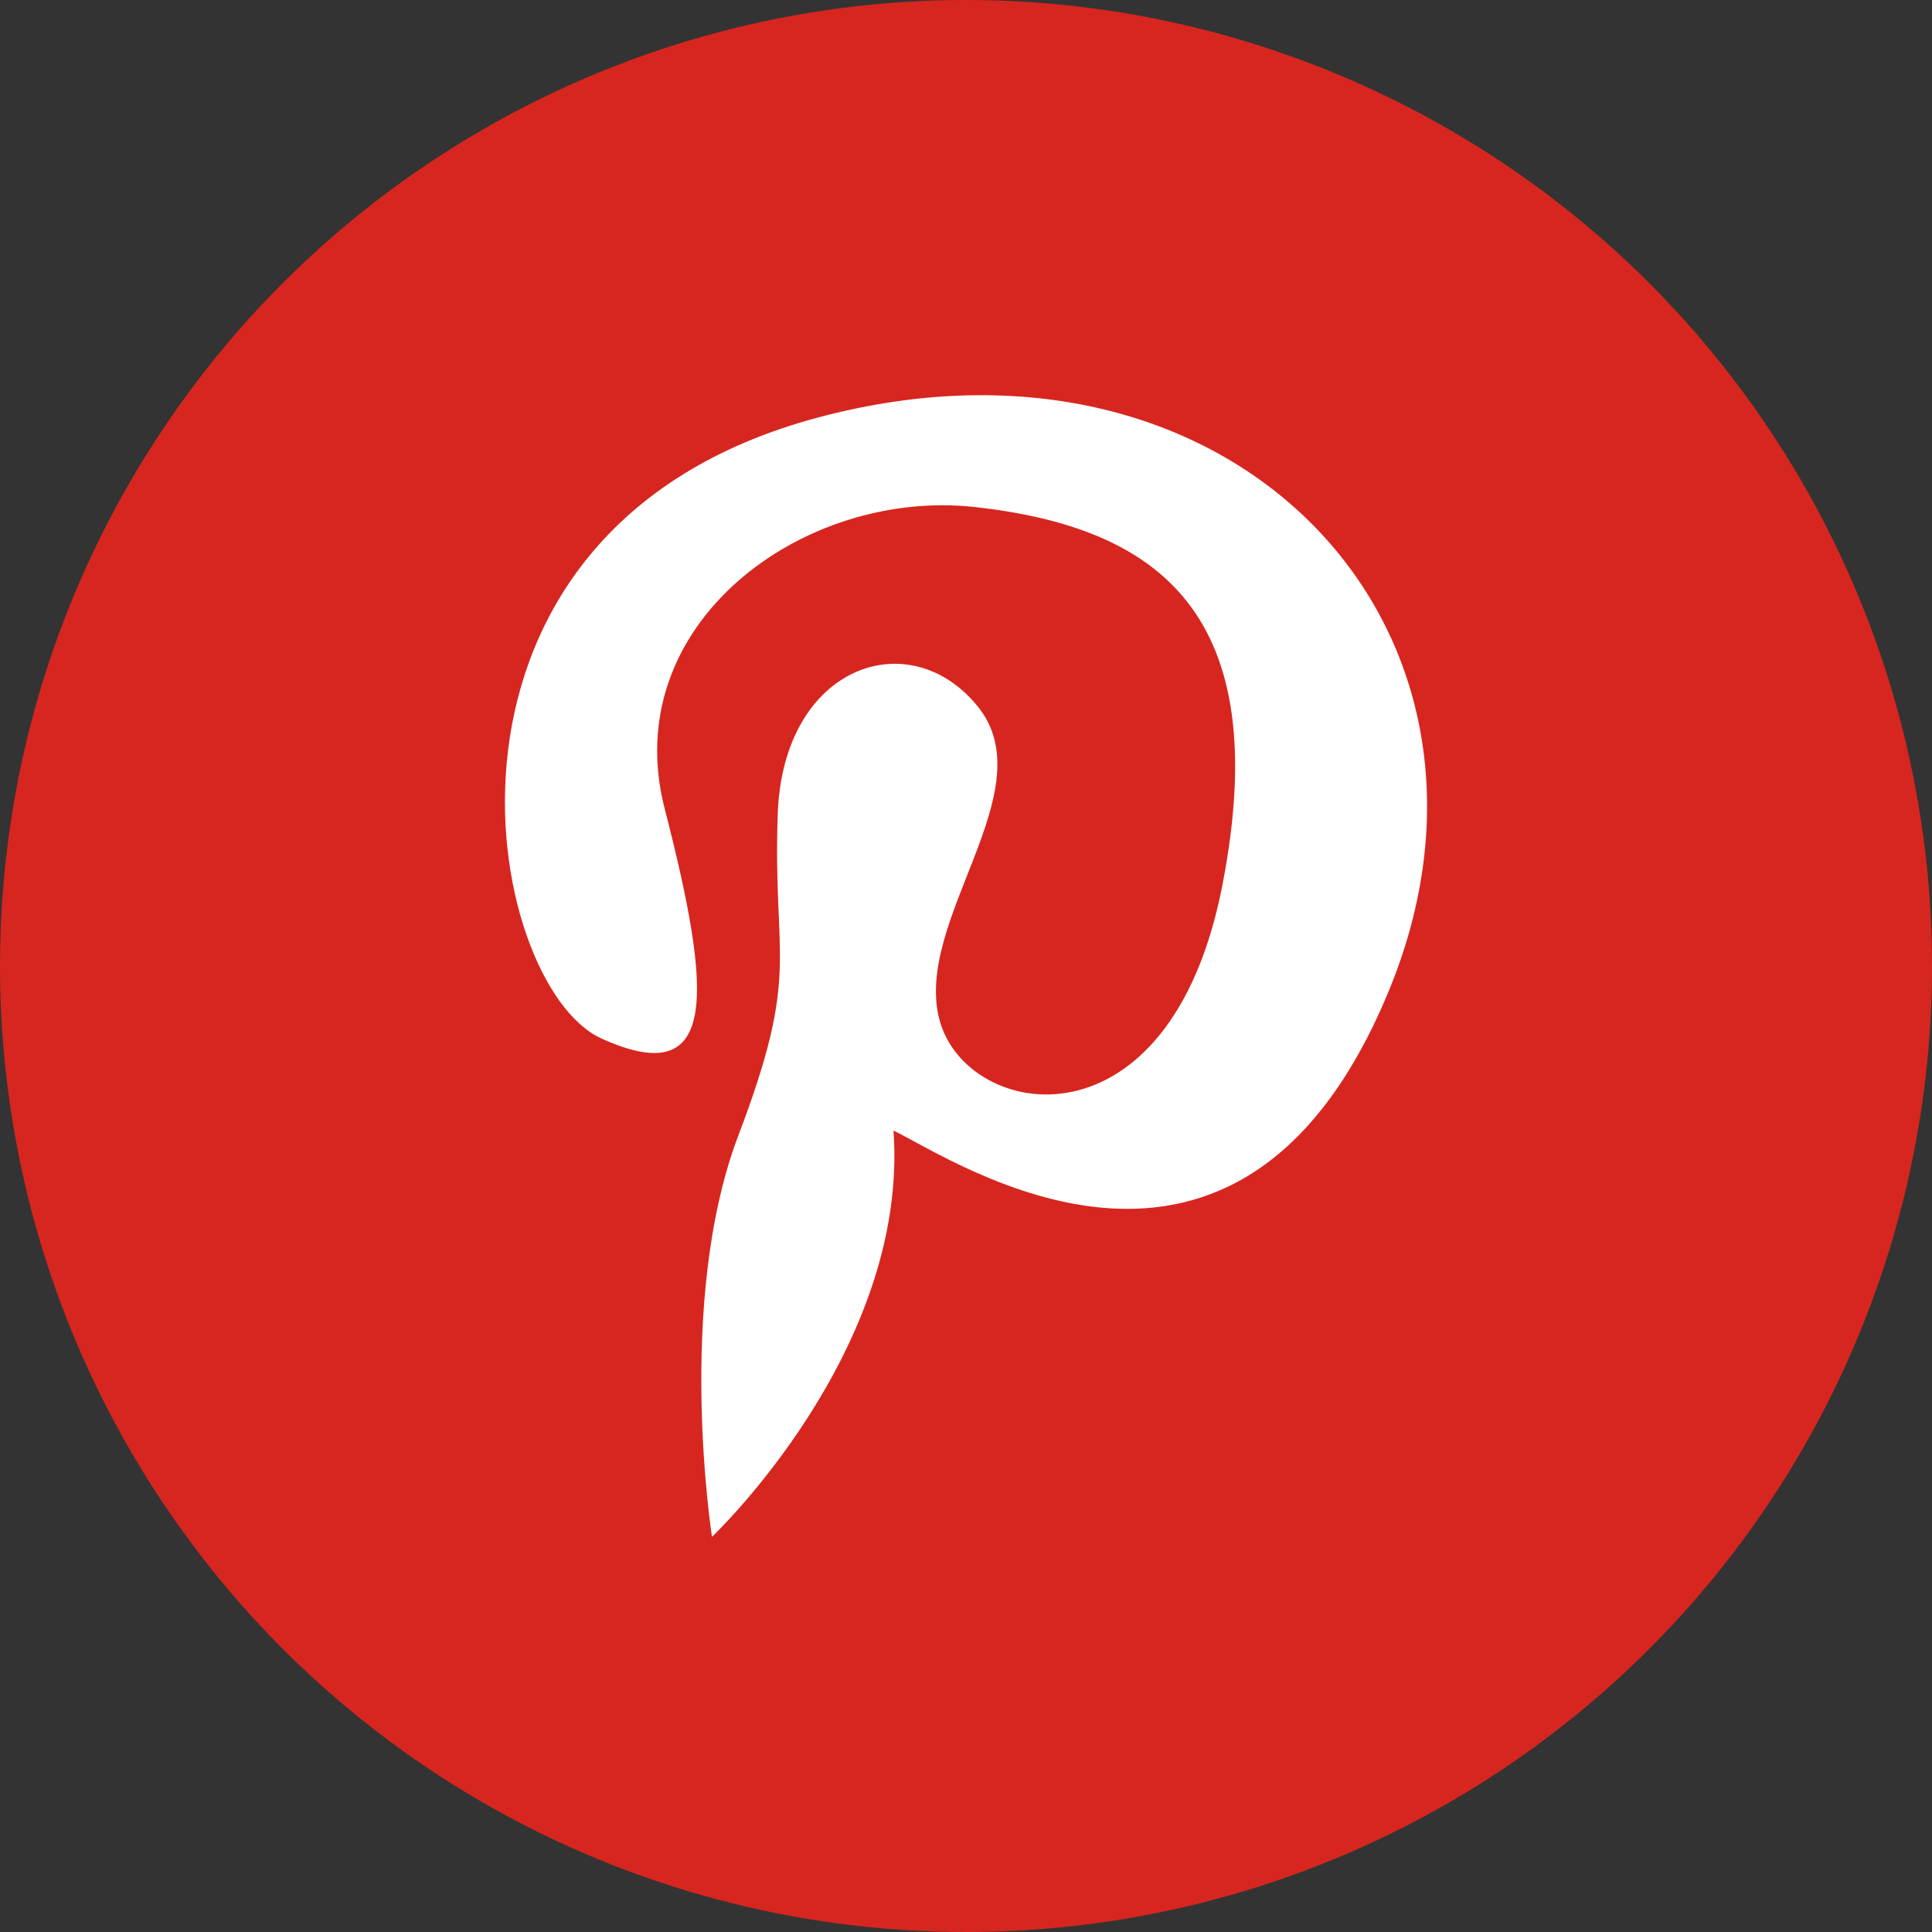
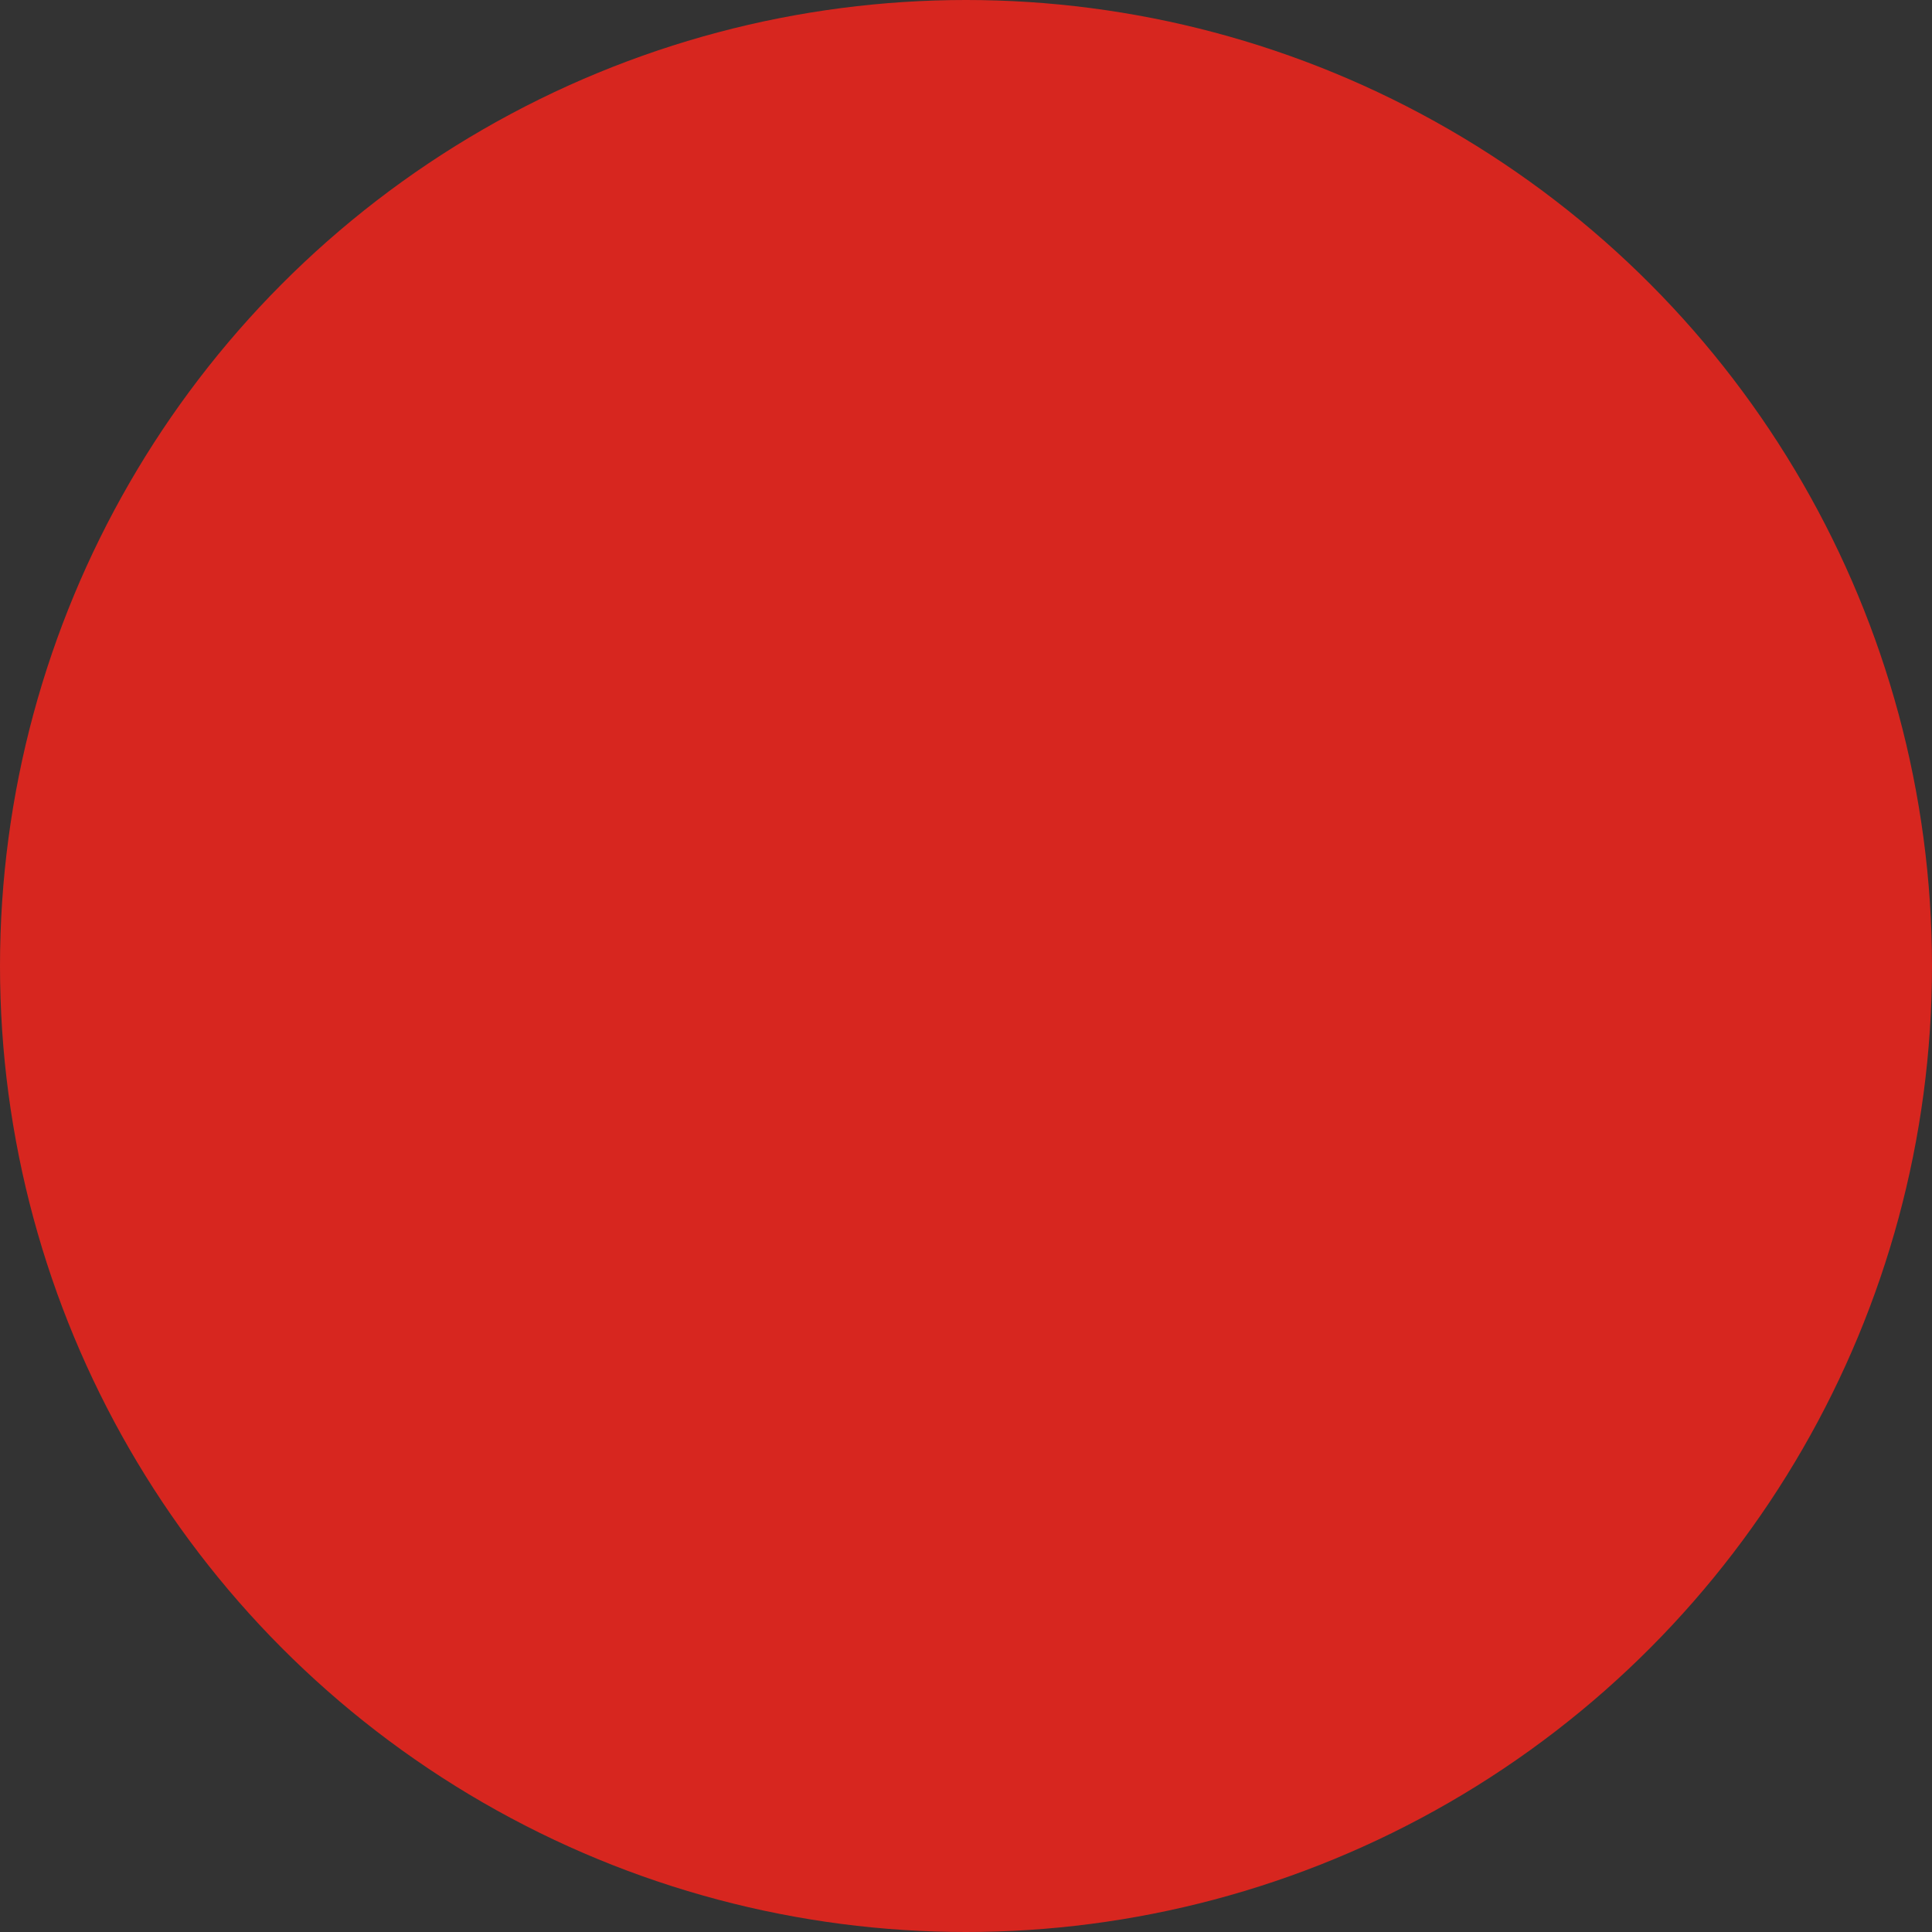
<svg xmlns="http://www.w3.org/2000/svg" width="44" height="44" viewBox="0 0 44 44" fill="none">
  <rect x="0" y="0" width="44" height="44" fill="#333333" stroke="none" />
  <circle cx="22" cy="22" r="22" fill="#D7261F" />
  <g clip-path="url(#clip0_1175_166)">
    <path d="M31.613 22.606C28.198 30.811 21.788 26.447 20.349 25.748C20.709 30.752 16.215 35 16.215 35C16.215 35 15.376 29.646 16.814 25.864C18.253 22.082 17.593 21.907 17.713 18.532C17.833 15.157 20.709 14.168 22.266 16.087C23.824 18.008 20.775 20.975 21.401 23.245C22.026 25.514 26.64 26.329 27.839 20.16C29.037 13.992 26.401 12.014 22.207 11.548C18.278 11.112 14.059 14.224 15.137 18.415C16.215 22.605 16.395 24.874 13.699 23.652C11.002 22.43 9.084 12.072 18.612 9.513C28.138 6.953 35.029 14.4 31.613 22.606Z" fill="white" />
  </g>
  <defs>
    <clipPath id="clip0_1175_166">
-       <rect width="21" height="26" fill="white" transform="translate(11.5 9)" />
-     </clipPath>
+       </clipPath>
  </defs>
</svg>